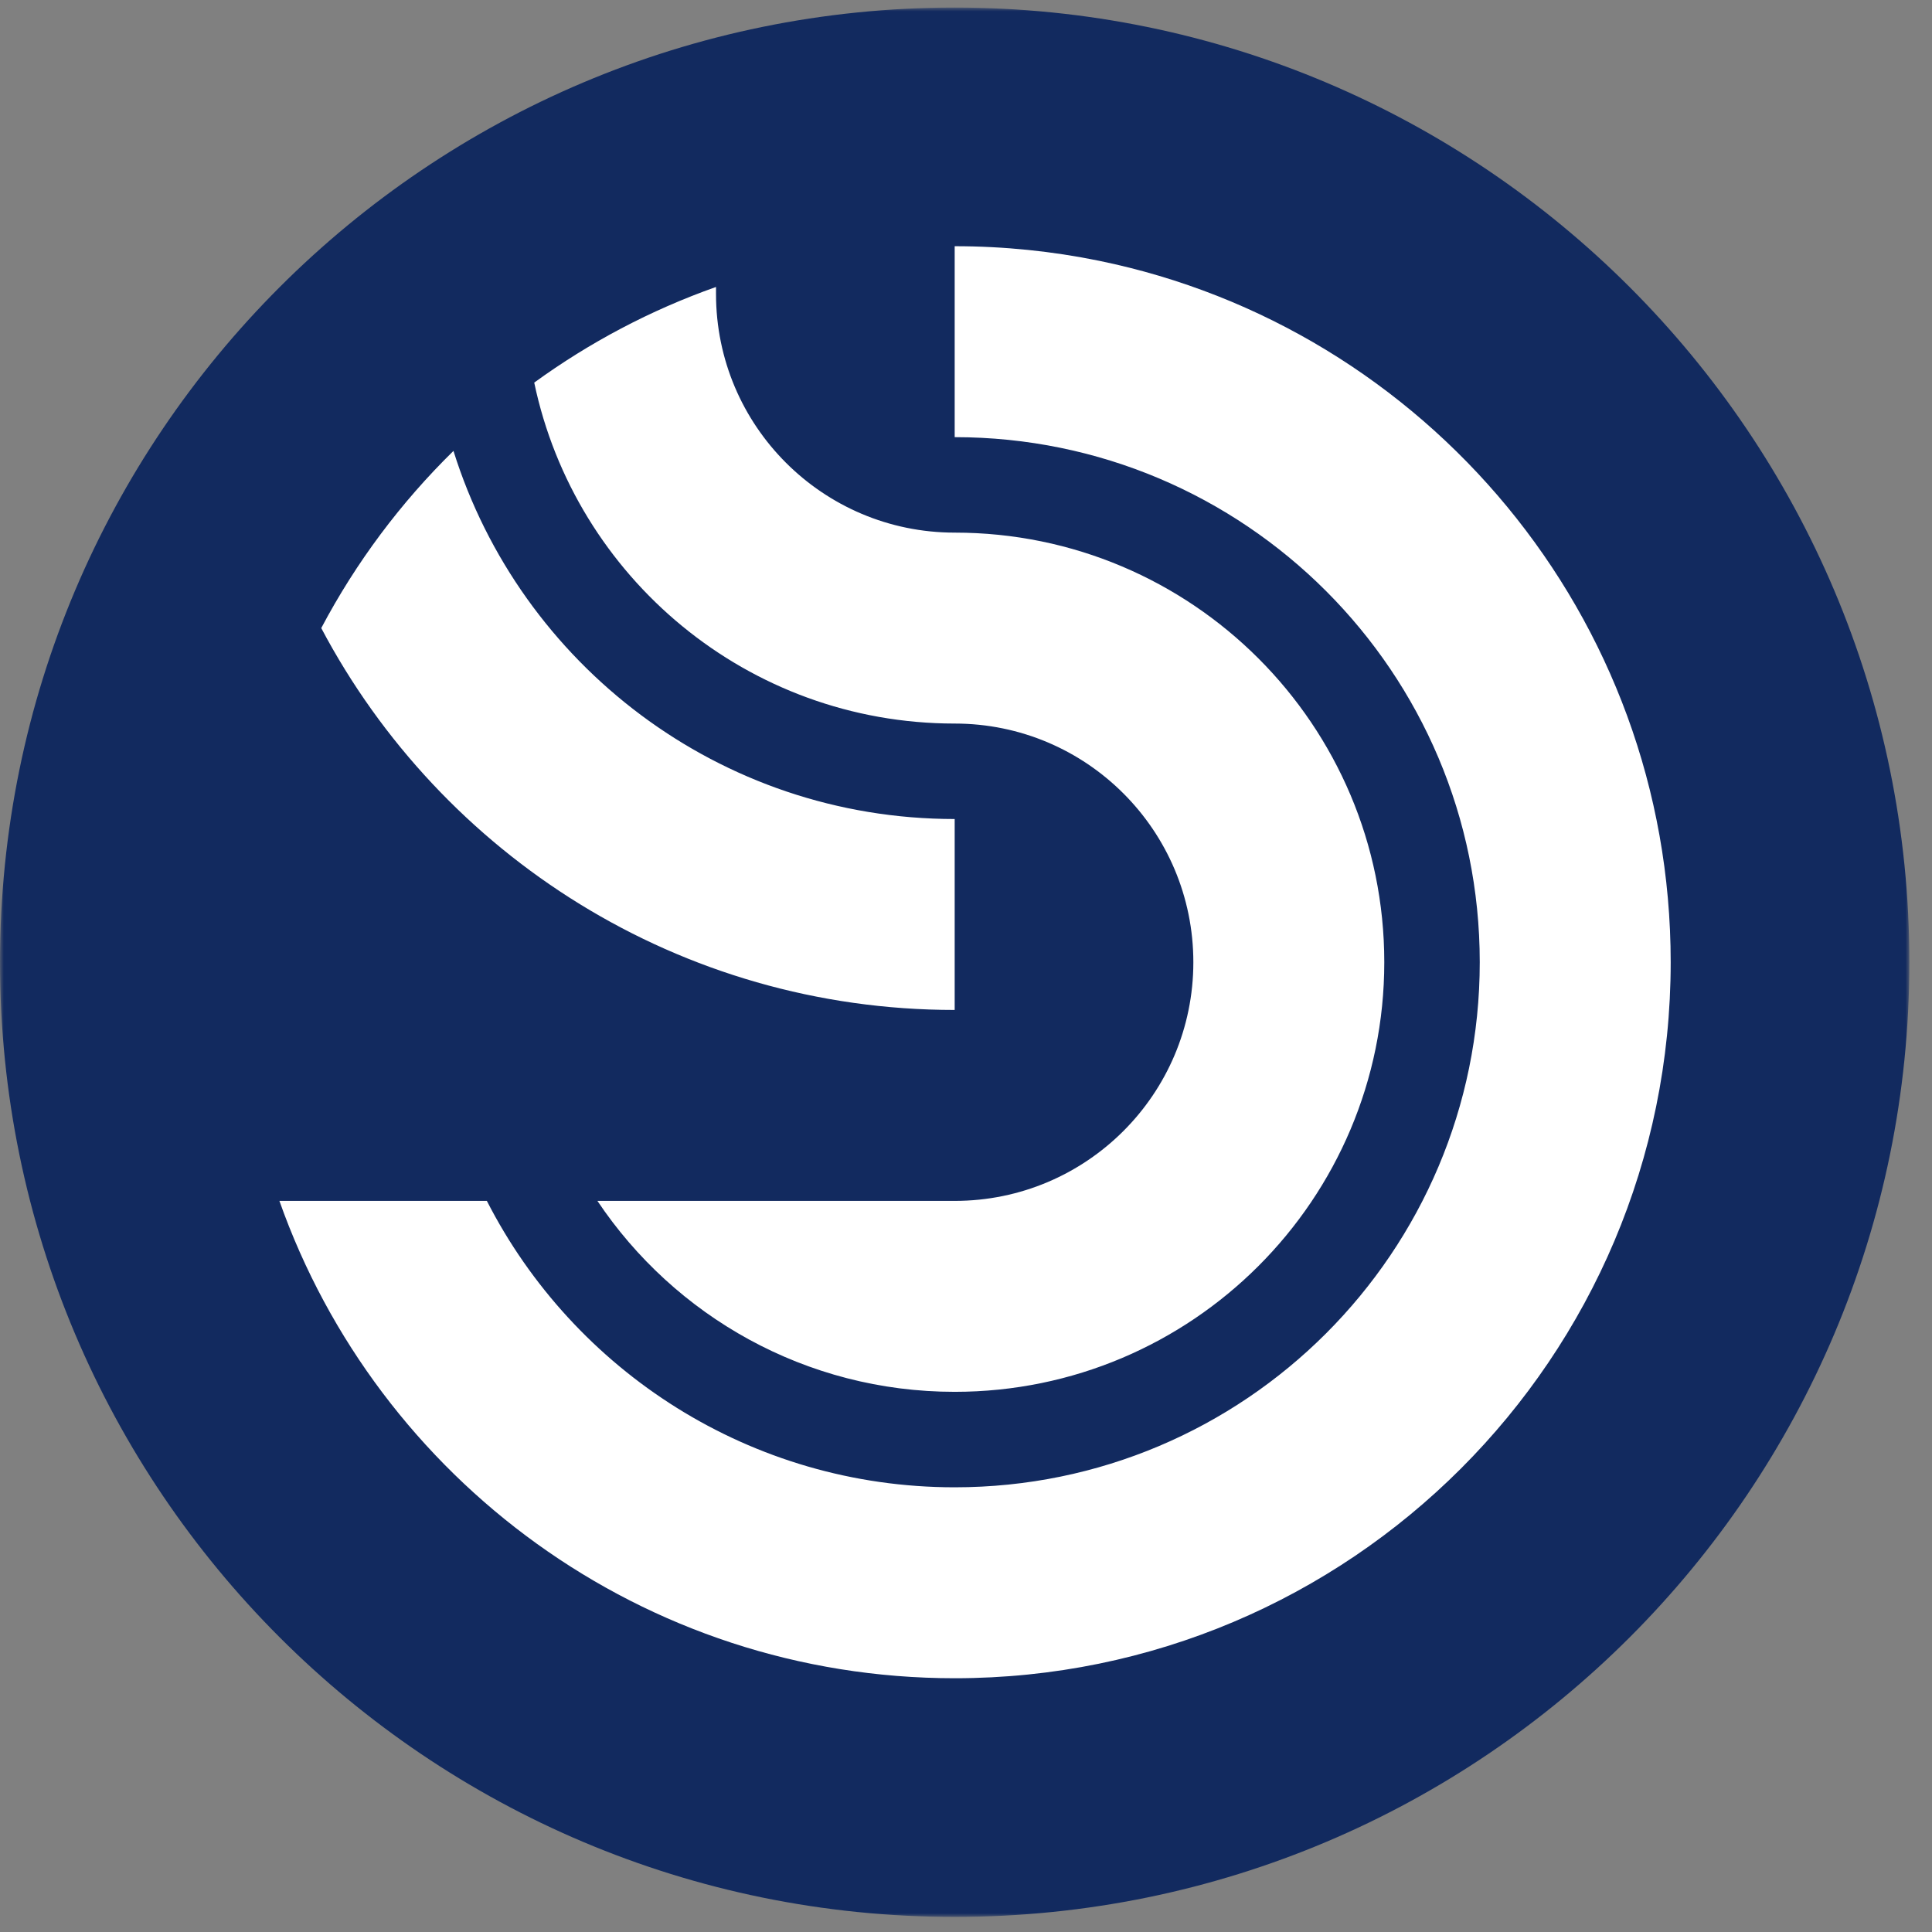
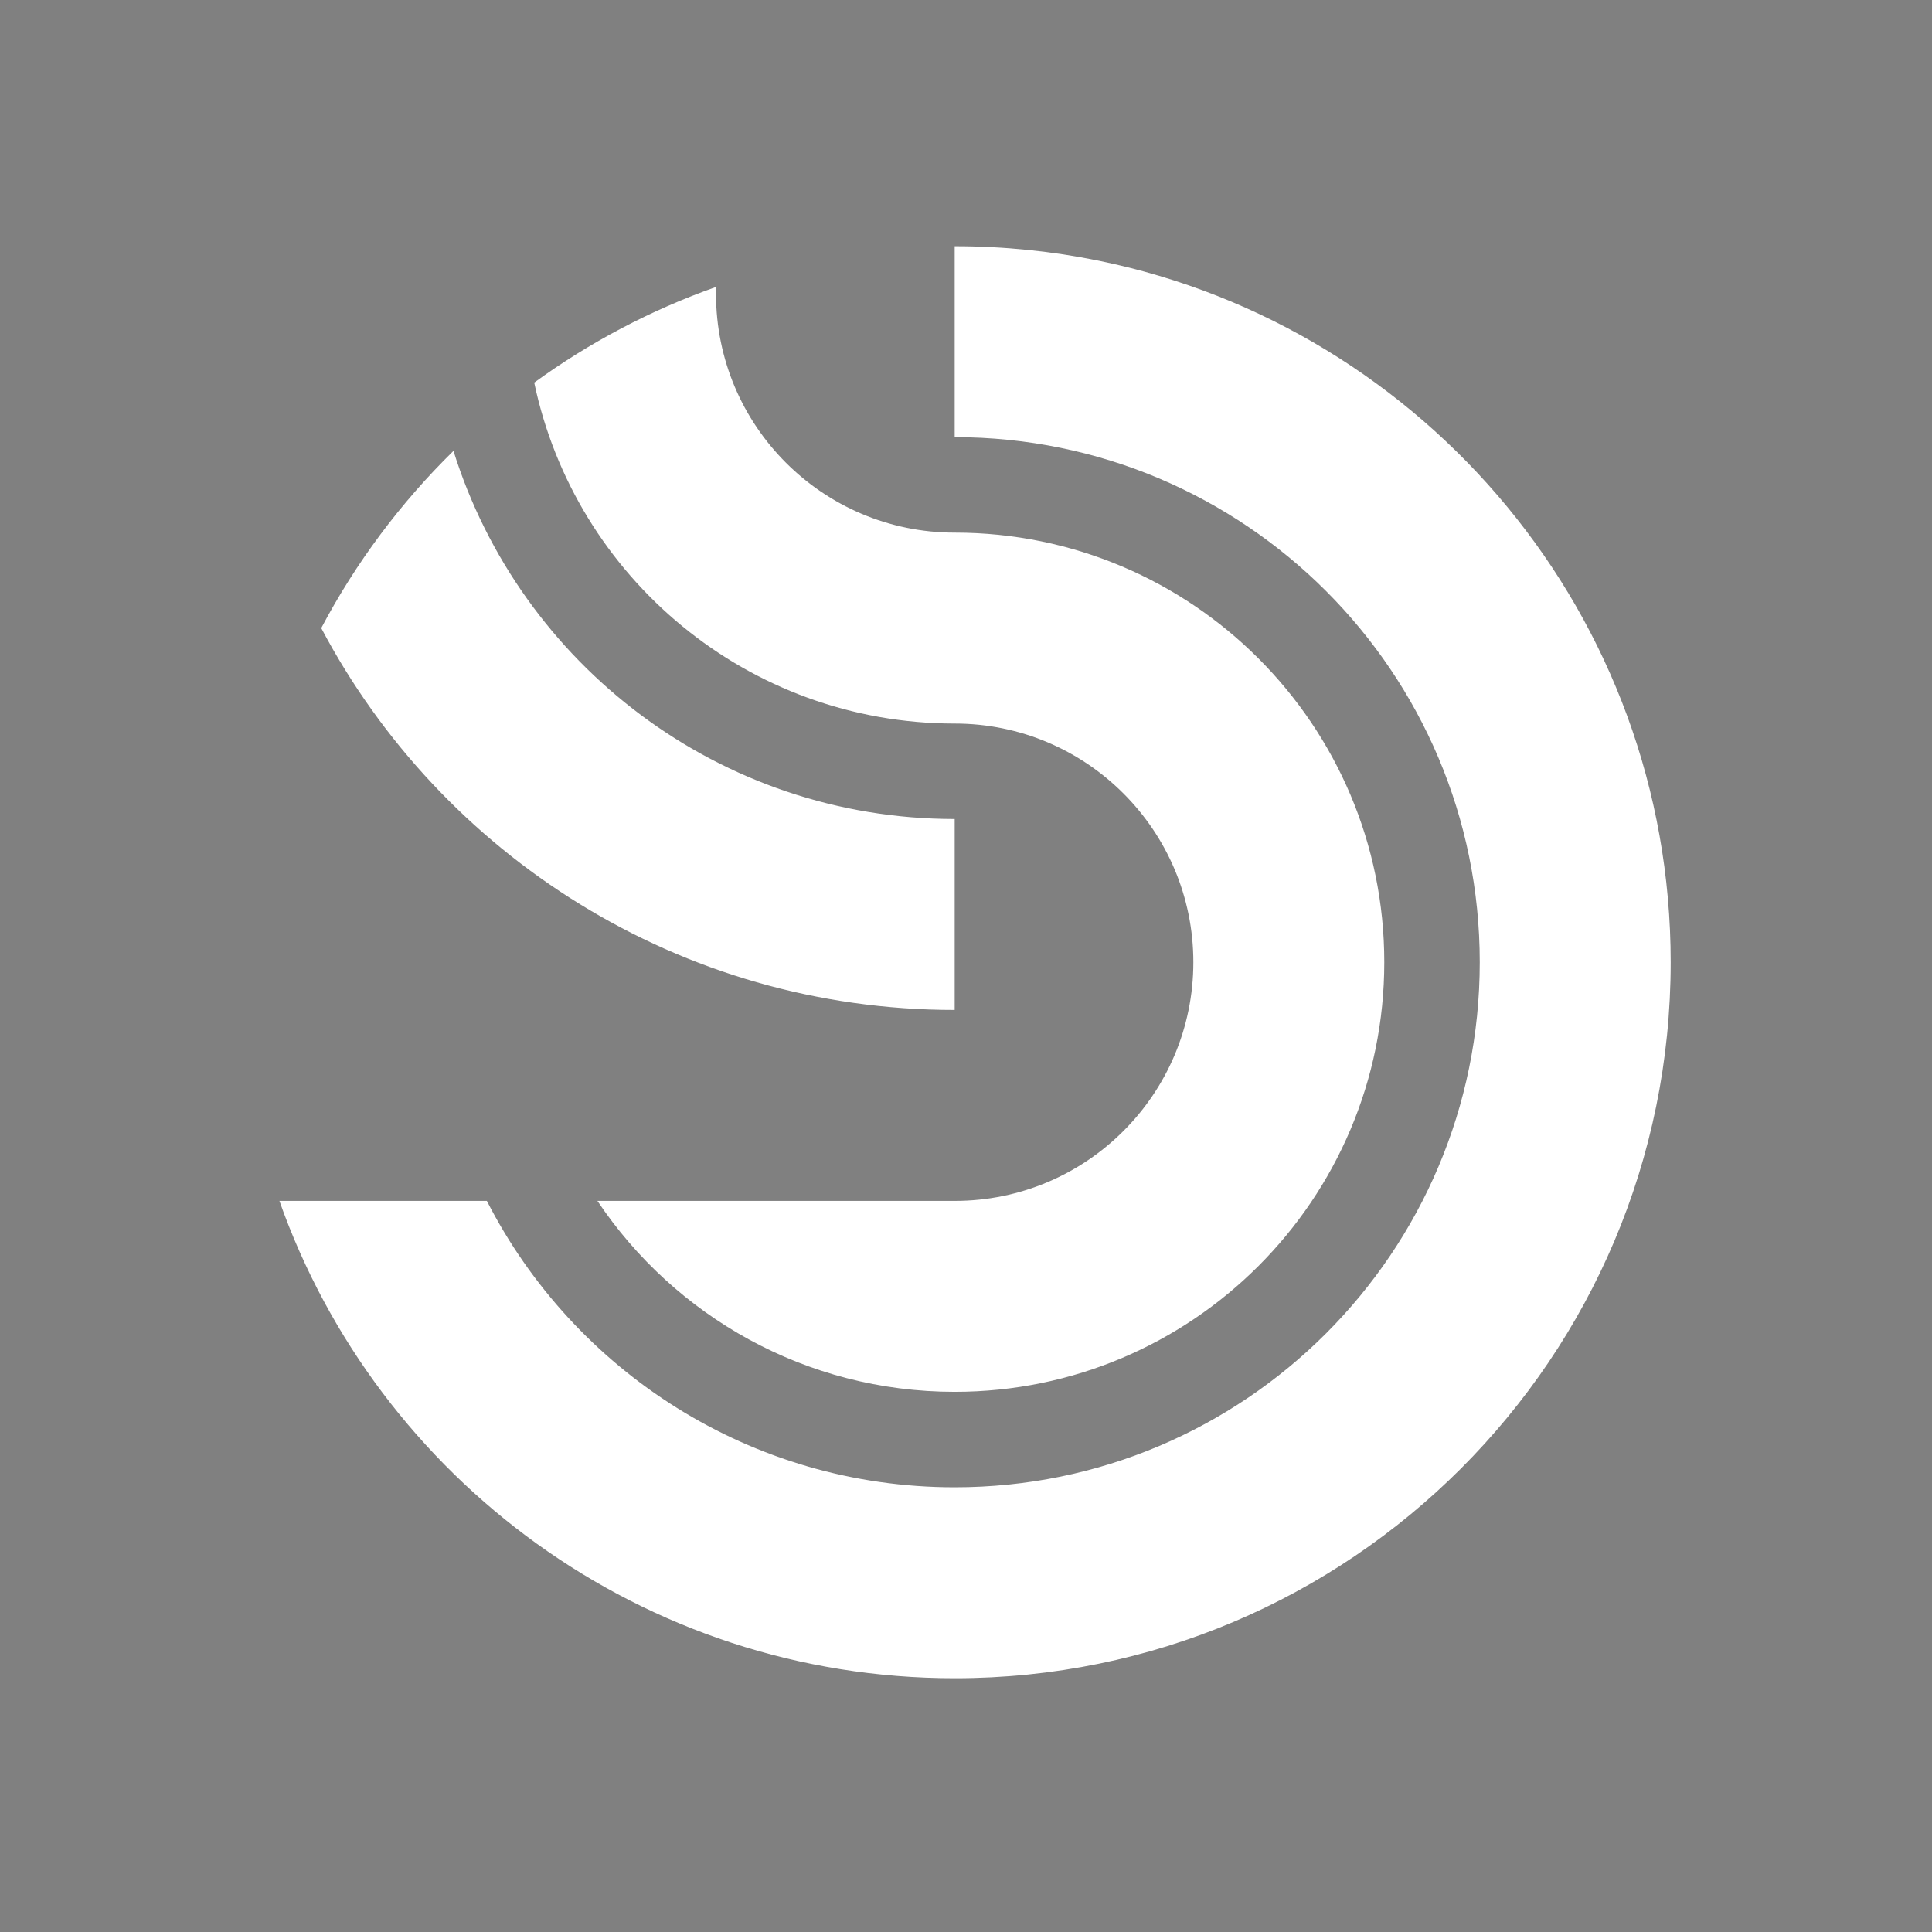
<svg xmlns="http://www.w3.org/2000/svg" width="256" height="256" viewBox="0 0 256 256" fill="none">
  <rect x="0" y="0" width="256" height="256" fill="#808080" stroke="none" />
  <mask id="mask0_741_46" style="mask-type:luminance" maskUnits="userSpaceOnUse" x="0" y="1" width="253" height="253">
    <path d="M253 1H0V254H253V1Z" fill="white" />
  </mask>
  <g mask="url(#mask0_741_46)">
-     <path d="M126.5 254C196.364 254 253 197.364 253 127.5C253 57.636 196.364 1 126.5 1C56.636 1 0 57.636 0 127.5C0 197.364 56.636 254 126.5 254Z" fill="#122A5F" />
    <path fill-rule="evenodd" clip-rule="evenodd" d="M196.075 127.5C196.075 89.075 164.925 57.925 126.5 57.925V32.625C133.05 32.625 139.444 33.289 145.62 34.553C188.853 43.399 221.375 81.652 221.375 127.5C221.375 179.898 178.898 222.375 126.5 222.375C85.191 222.375 50.048 195.974 37.023 159.125H64.511C76.027 181.653 99.463 197.075 126.5 197.075C164.925 197.075 196.075 165.925 196.075 127.5ZM42.568 83.225C58.475 113.318 90.093 133.825 126.5 133.825V108.525C95.319 108.525 68.929 88.013 60.087 59.747C53.105 66.591 47.177 74.506 42.568 83.225ZM70.788 50.697C76.201 76.5 99.088 95.875 126.5 95.875C143.966 95.875 158.125 110.034 158.125 127.5C158.125 144.966 143.966 159.125 126.5 159.125H79.161C89.373 174.381 106.763 184.425 126.5 184.425C157.939 184.425 183.425 158.939 183.425 127.5C183.425 96.061 157.939 70.575 126.5 70.575C109.034 70.575 94.875 56.416 94.875 38.95V38.024C86.197 41.091 78.099 45.384 70.788 50.697Z" fill="white" />
  </g>
</svg>